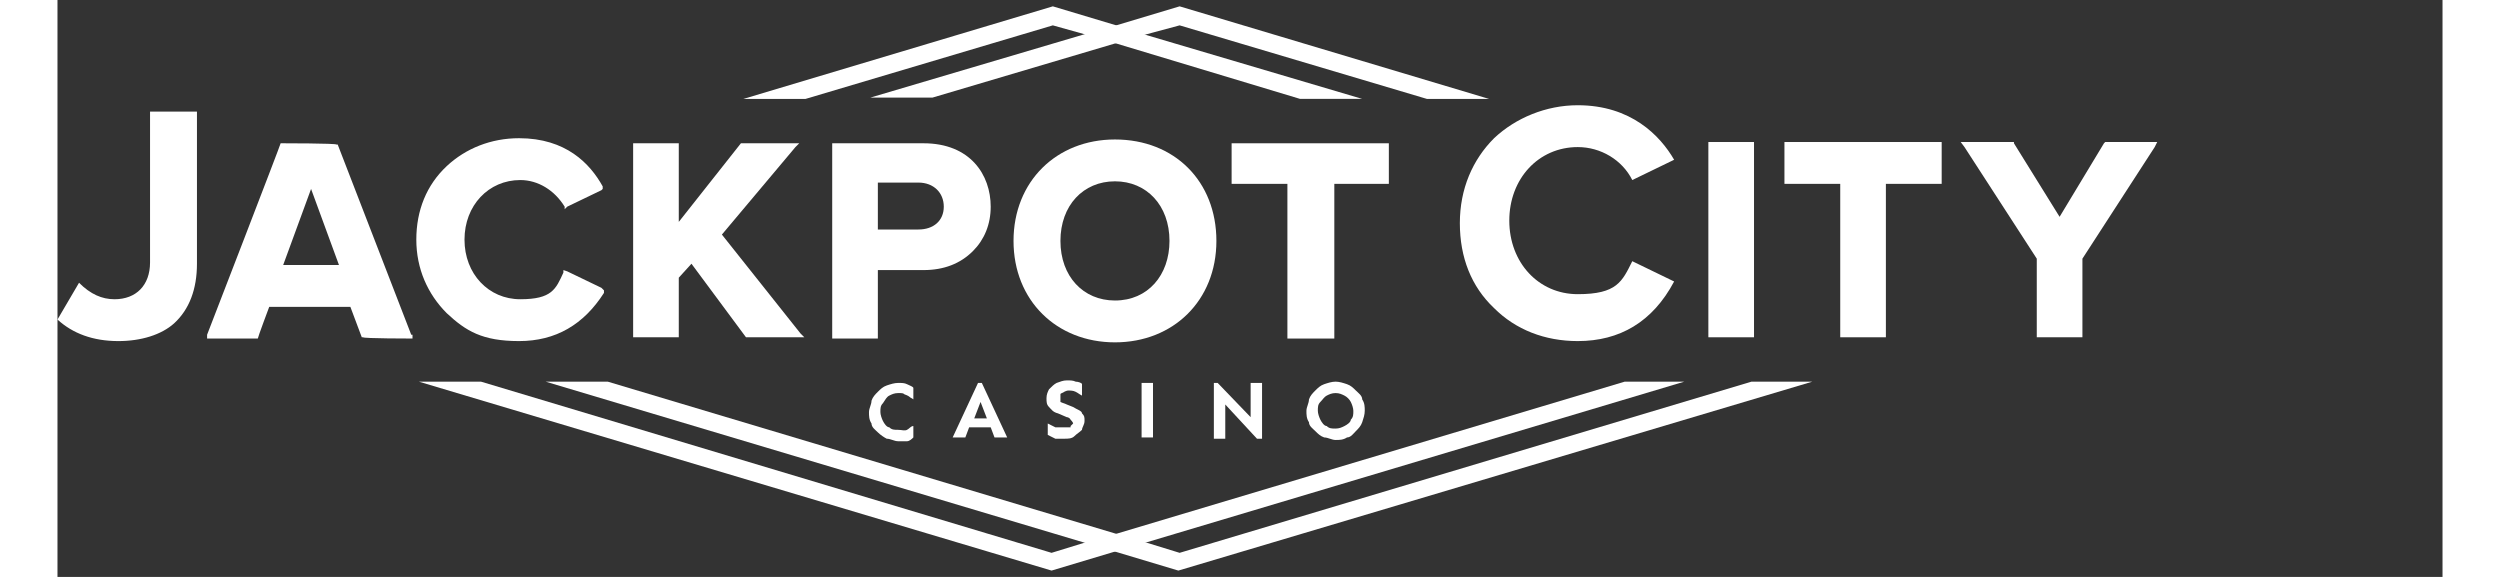
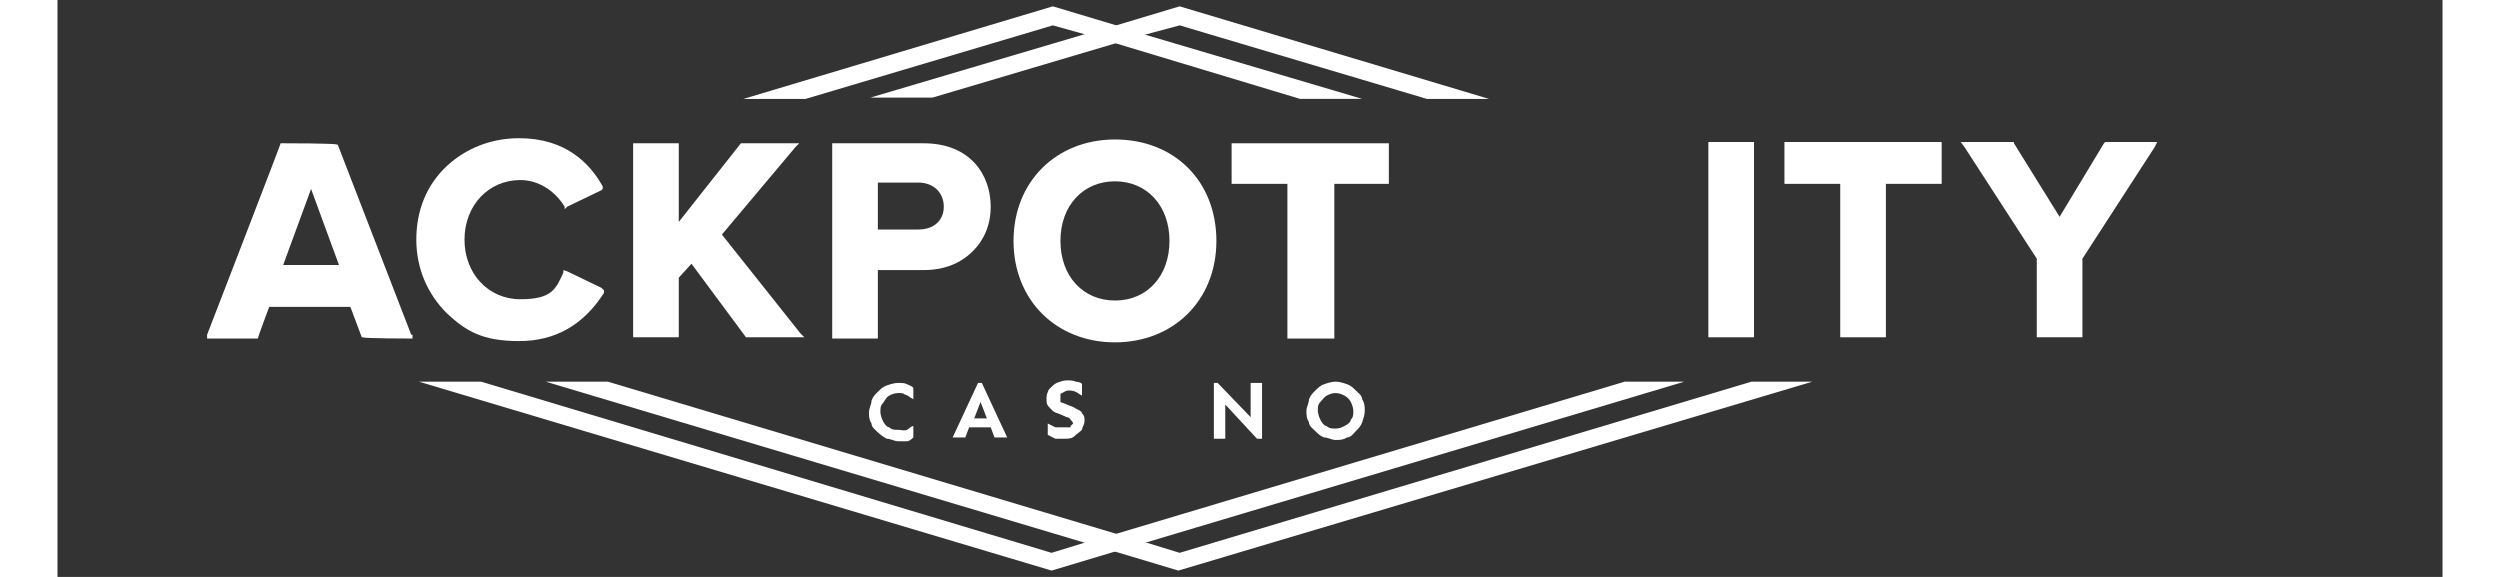
<svg xmlns="http://www.w3.org/2000/svg" id="Layer_1" width="2.6in" height=".6in" version="1.1" viewBox="0 0 188.1 45.5">
  <rect x="0" y="0" width="188.1" height="45.5" fill="#333333" stroke="none" />
  <defs>
    <style>
      .st0, .st1 {
        fill: #fff;
      }

      .st2 {
        fill: #e82176;
      }

      .st2, .st1 {
        isolation: isolate;
        opacity: .5;
      }

      .st3 {
        display: none;
      }
    </style>
  </defs>
  <g id="Art">
    <g id="Jackpot_City_Casino_Logo">
      <g>
        <path class="st0" d="M123.6,30.1l-40.1,12-2.5.7-2.6.8-45-13.5h-4.9l49.9,14.9h0l5-1.5,2.4-.7,42.5-12.7s-4.7,0-4.7,0ZM78.5.5l-24.4,7.3h4.9l19.5-5.8,2.5.7,2.4.7,14.6,4.4h4.9l-16.9-5-2.5-.8-5-1.5h0Z" />
        <path class="st0" d="M133.6,30.1l-45.1,13.5-2.6-.8-2.4-.7-40.1-12h-4.9l42.5,12.7,2.4.7,5,1.5h0l50-14.9h-4.8ZM88.5.5l-5,1.5-2.5.7-16.9,5h4.9l14.5-4.3,2.4-.7,2.6-.7,19.5,5.8h4.9L88.5.5h0Z" />
        <g>
          <path class="st0" d="M65.6,31.2c.2-.1.4-.2.7-.2s.4,0,.5.1c0,0,.3.1.4.2s.2.1.3.2v-.9c0-.1-.3-.2-.5-.3-.2-.1-.4-.1-.7-.1s-.6.1-.9.2-.5.3-.7.5-.4.4-.5.7c0,.3-.2.6-.2.9s0,.6.2.9c0,.3.3.5.5.7s.5.4.7.5c.3,0,.6.2.9.2s.5,0,.7,0,.4-.2.5-.3v-.9c-.2,0-.3.2-.5.3s-.4,0-.7,0-.5,0-.7-.2c-.2,0-.4-.3-.5-.5s-.2-.5-.2-.7c0-.3,0-.5.2-.7.2-.3.3-.5.5-.6" />
          <path class="st0" d="M72.6,30.2l-2,4.3h1l.3-.8h1.7l.3.8h1l-2-4.3h-.3ZM72.3,33l.5-1.3.5,1.3h-1Z" />
          <path class="st0" d="M79.9,33.7c0,0-.3,0-.5,0-.3,0-.5,0-.7,0l-.6-.3v.9l.6.3c.2,0,.5,0,.7,0,.3,0,.6,0,.8-.2s.4-.3.6-.5c0-.2.2-.4.2-.7s0-.4-.2-.6c0-.2-.4-.3-.7-.5l-.5-.2c-.2-.1-.3-.1-.5-.2,0,0,0-.2,0-.3s0-.2,0-.3c0-.1.2-.1.3-.2,0,0,.2-.1.3-.1.2,0,.4,0,.6.1s.3.2.5.3v-.9c0-.1-.3-.2-.5-.2-.2-.1-.4-.1-.7-.1s-.5.1-.8.2c-.2.1-.4.3-.6.5-.1.2-.2.4-.2.7s0,.5.2.7.3.4.7.5l.7.3c0,0,.2,0,.3.2,0,0,.2.2.2.3,0,0,0,0-.2.2" />
-           <rect class="st0" x="85.5" y="30.2" width=".9" height="4.3" />
          <polygon class="st0" points="92.1 31.9 94.6 34.6 95 34.6 95 30.2 94.1 30.2 94.1 32.9 91.5 30.2 91.2 30.2 91.2 34.6 92.1 34.6 92.1 31.9" />
          <path class="st0" d="M102.4,30.8c-.2-.2-.4-.4-.7-.5-.3-.1-.6-.2-.9-.2s-.6.1-.9.2-.5.3-.7.5-.4.4-.5.7c0,.3-.2.6-.2.9s0,.6.2.9c0,.3.3.5.5.7s.4.4.7.5c.3,0,.6.2.9.2s.6,0,.9-.2c.3,0,.5-.3.7-.5s.4-.4.5-.7.2-.6.2-.9,0-.6-.2-.9c0-.3-.3-.5-.5-.7M102,33.1c0,.2-.3.4-.5.5s-.4.2-.7.2-.5,0-.7-.2c-.2,0-.4-.3-.5-.5s-.2-.5-.2-.7c0-.3,0-.5.2-.7s.3-.4.5-.5.4-.2.7-.2.5.1.7.2.4.3.5.5.2.5.2.7c0,.3,0,.5-.2.7" />
-           <path class="st0" d="M4.8,26.9c-2,0-3.6-.6-4.8-1.7h0l1.7-2.9h0c.9.9,1.8,1.3,2.8,1.3,1.7,0,2.8-1.1,2.8-2.9v-11.9h3.7v12c0,2-.6,3.6-1.8,4.7-1,.9-2.6,1.4-4.4,1.4" />
          <path class="st0" d="M27.9,26.4l-5.8-15h-.1c0-.1-4.3-.1-4.3-.1h-.1c0,.1-5.8,15.1-5.8,15.1v.3c-.1,0,3.9,0,3.9,0h.1c0-.1.9-2.5.9-2.5h6.4l.9,2.4h.1c0,.1,3.9.1,3.9.1v-.3ZM17.8,20.9l2.2-6,2.2,6h-4.4Z" />
          <path class="st0" d="M43.1,22.9v.2c-1.6,2.5-3.8,3.8-6.7,3.8s-4.2-.8-5.7-2.2c-1.5-1.5-2.4-3.5-2.4-5.8s.8-4.3,2.4-5.8c1.5-1.4,3.5-2.2,5.7-2.2,3.7,0,5.6,2,6.6,3.8v.2c0,0-.1.1-.1.1l-2.7,1.3-.2.2v-.2c-.8-1.3-2.1-2.1-3.5-2.1-2.5,0-4.4,2-4.4,4.7s1.9,4.7,4.4,4.7,2.8-.8,3.4-2.1v-.2c0,0,.3.1.3.1l2.7,1.3.2.2Z" />
          <polygon class="st0" points="58.9 26.6 54.4 26.6 54.3 26.6 50 20.8 49 21.9 49 26.6 45.4 26.6 45.4 11.3 49 11.3 49 17.5 53.9 11.3 54 11.3 58.5 11.3 58.2 11.6 52.4 18.5 58.6 26.3 58.9 26.6" />
          <path class="st0" d="M68.3,11.3h-7.2v15.4h3.6v-5.4h3.6c1.6,0,2.9-.5,3.9-1.5.9-.9,1.4-2.1,1.4-3.5,0-2.5-1.6-5-5.3-5M67.9,18.1h-3.2v-3.7h3.2c1.2,0,2,.8,2,1.9s-.8,1.8-2,1.8" />
          <path class="st0" d="M83.4,11c-4.6,0-8,3.3-8,8s3.4,8,8,8,8-3.3,8-8-3.3-8-8-8M83.4,23.7c-2.5,0-4.3-1.9-4.3-4.7s1.8-4.7,4.3-4.7,4.3,1.9,4.3,4.7c0,2.7-1.7,4.7-4.3,4.7" />
          <polygon class="st0" points="105 11.3 105 14.5 100.7 14.5 100.7 26.7 97 26.7 97 14.5 92.6 14.5 92.6 11.3 105 11.3" />
-           <path class="st0" d="M119.9,26.9c-2.6,0-4.9-.9-6.6-2.6-1.8-1.7-2.7-4-2.7-6.7s1-5,2.7-6.7c1.7-1.6,4.1-2.6,6.6-2.6,4.2,0,6.5,2.4,7.6,4.3h0l-3.3,1.6c-.8-1.6-2.5-2.6-4.3-2.6-3.1,0-5.4,2.5-5.4,5.8s2.3,5.8,5.4,5.8,3.5-1,4.3-2.6h0l3.3,1.6h0c-1.7,3.2-4.3,4.7-7.6,4.7" />
          <rect class="st0" x="130.2" y="11.2" width="3.6" height="15.4" />
          <polygon class="st0" points="148.6 11.2 148.6 14.5 144.2 14.5 144.2 26.6 140.6 26.6 140.6 14.5 136.2 14.5 136.2 11.2 148.6 11.2" />
          <polygon class="st0" points="165.6 11.2 165.4 11.6 159.7 20.4 159.7 26.6 156.1 26.6 156.1 20.4 150.4 11.6 150.1 11.2 154.3 11.2 154.3 11.3 157.9 17.1 161.4 11.3 161.5 11.2 165.6 11.2" />
        </g>
      </g>
    </g>
  </g>
  <g id="Guide" class="st3">
    <g>
      <rect class="st2" x="165.7" width="22.3" height="45.5" />
      <path class="st1" d="M184.6,24.6h-4.7l-1.9-1.9,1.9-1.9h4.7c1,0,1.9.8,1.9,1.9s-.9,1.9-1.9,1.9M176.9,32.3c-1,0-1.9-.8-1.9-1.9v-4.7l1.9-1.9,1.9,1.9v4.7c0,1.1-.9,1.9-1.9,1.9M173.9,24.6h-4.7c-1,0-1.9-.8-1.9-1.9s.8-1.9,1.9-1.9h4.7l1.9,1.9-1.9,1.9ZM176.9,13.2c1,0,1.9.8,1.9,1.9v4.7l-1.9,1.9-1.9-1.9v-4.7c0-1.1.9-1.9,1.9-1.9M184.6,19.3h-4.2v-4.2c0-1.9-1.6-3.5-3.5-3.5s-3.5,1.6-3.5,3.5v4.2h-4.2c-1.9,0-3.5,1.6-3.5,3.5s1.6,3.5,3.5,3.5h4.2v4.2c0,1.9,1.6,3.5,3.5,3.5s3.5-1.6,3.5-3.5v-4.2h4.2c1.9,0,3.5-1.6,3.5-3.5s-1.6-3.5-3.5-3.5" />
    </g>
  </g>
</svg>